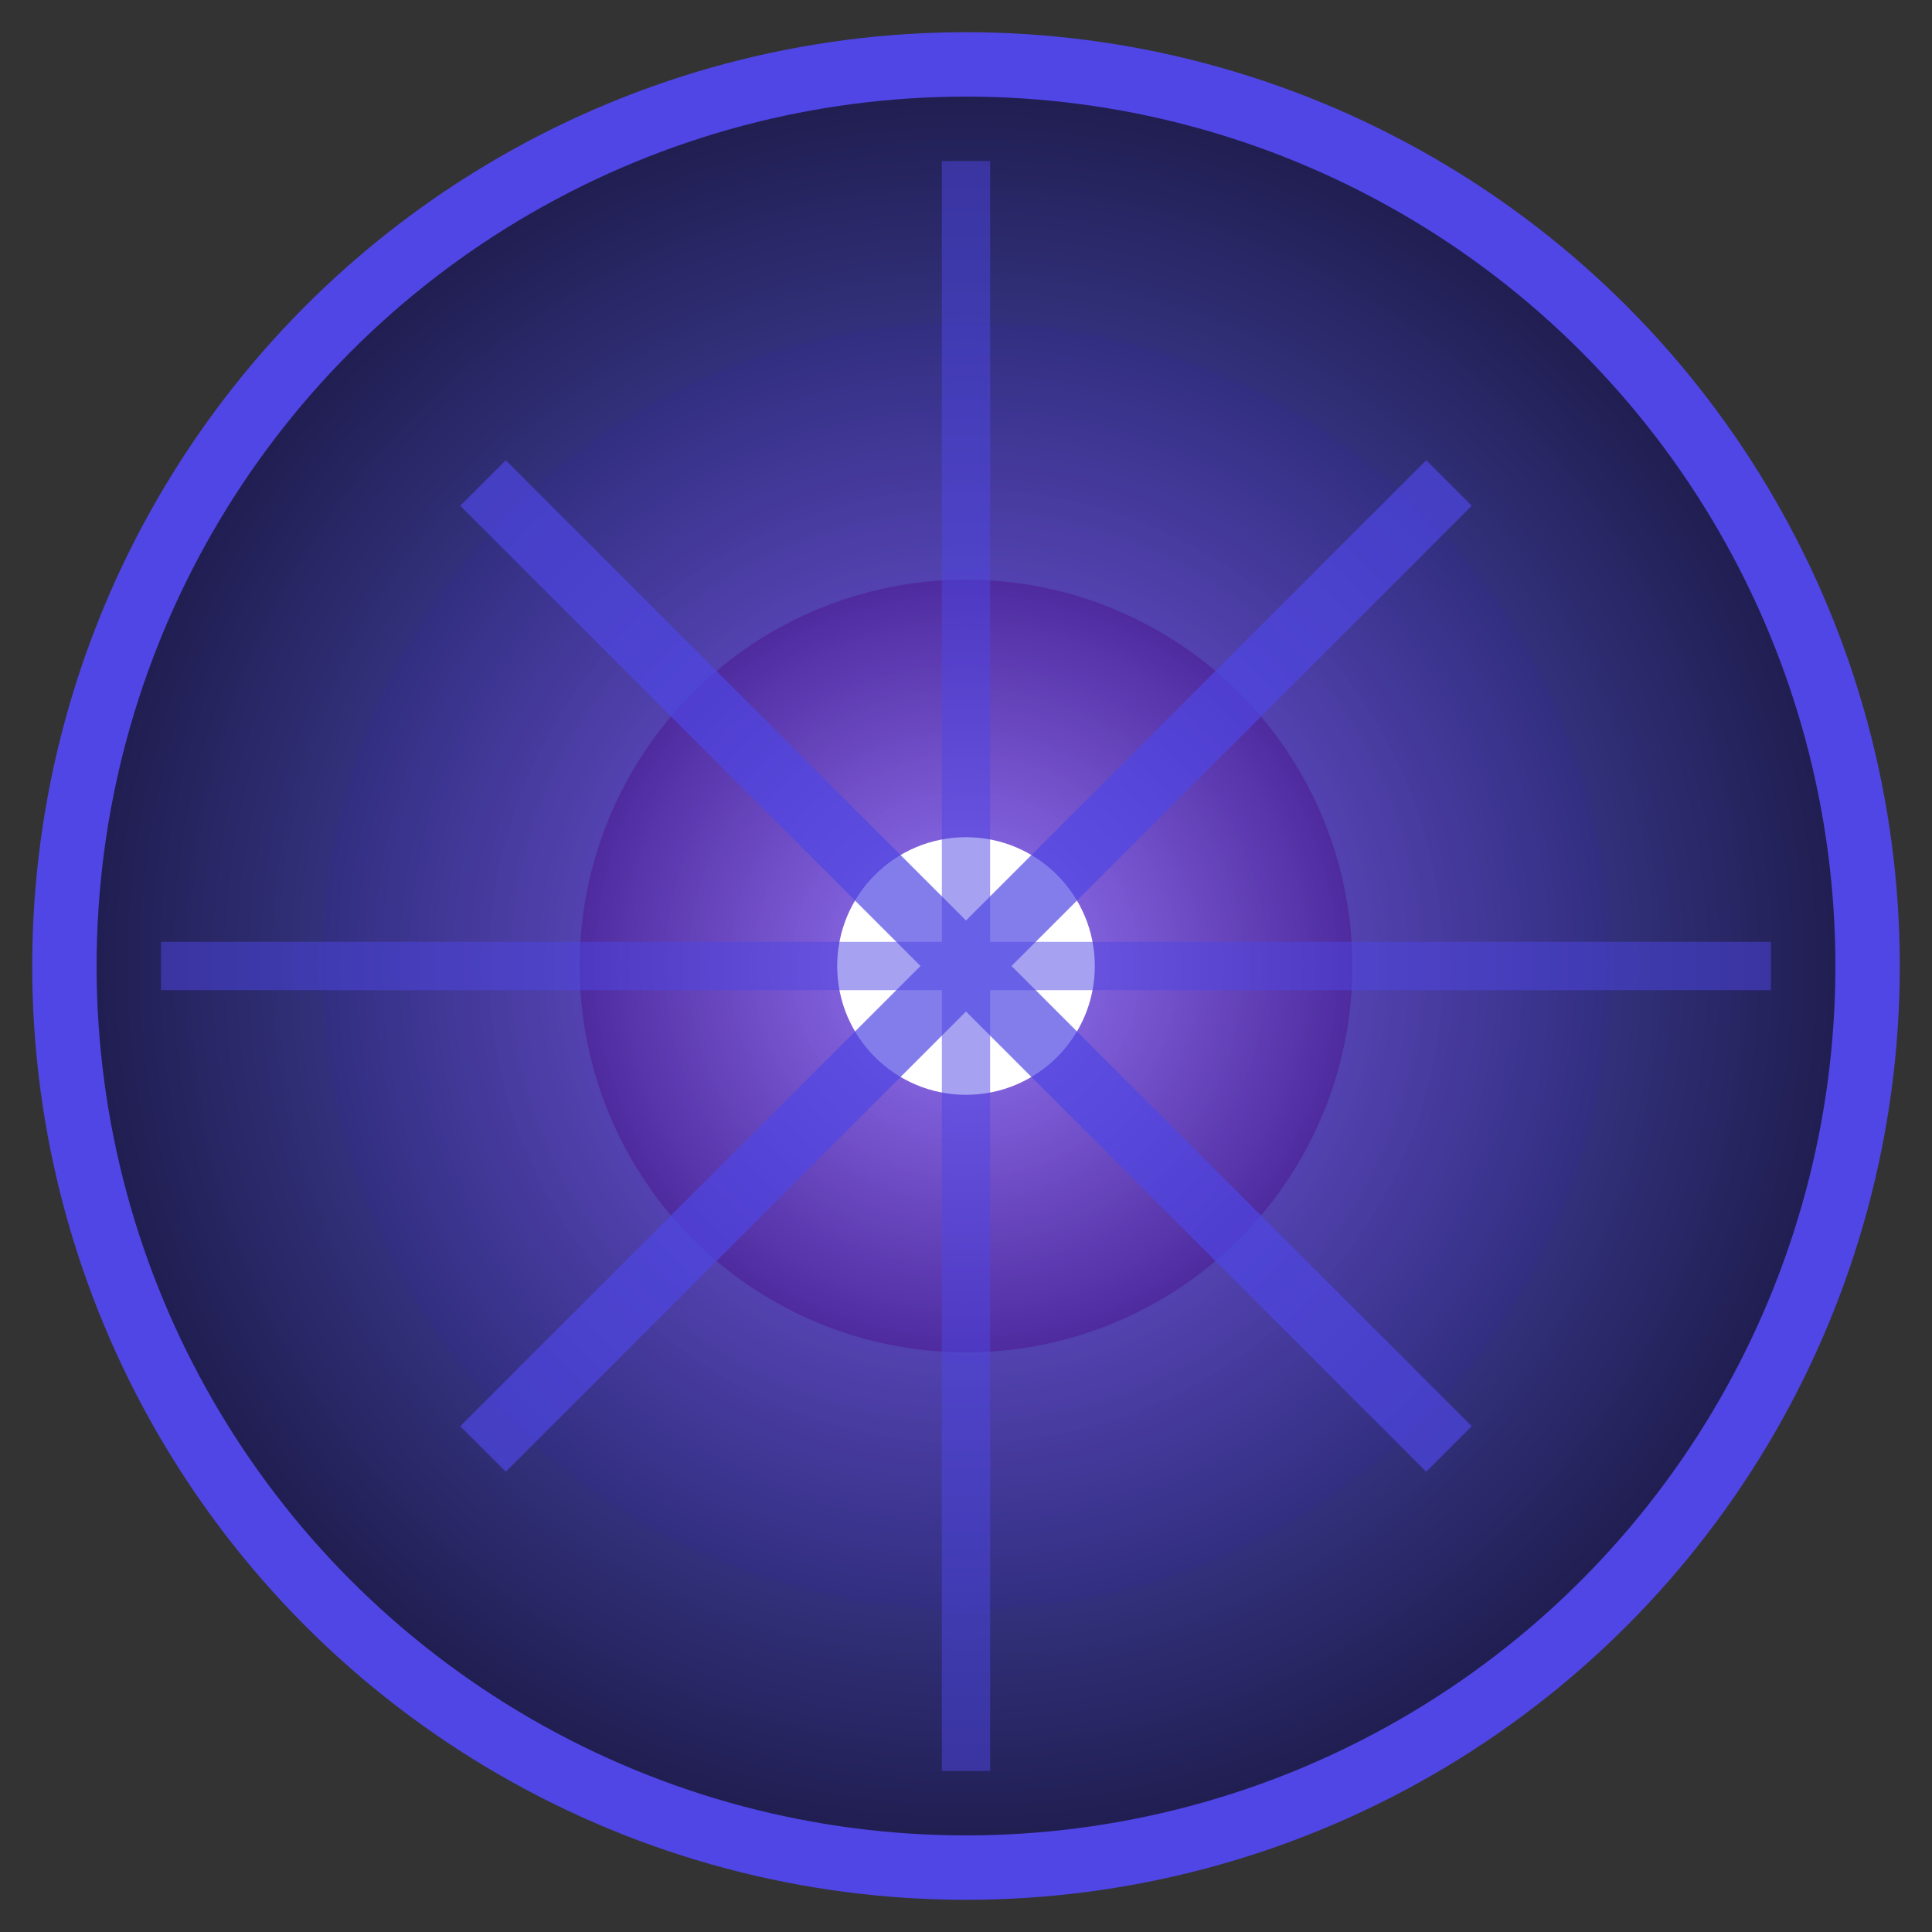
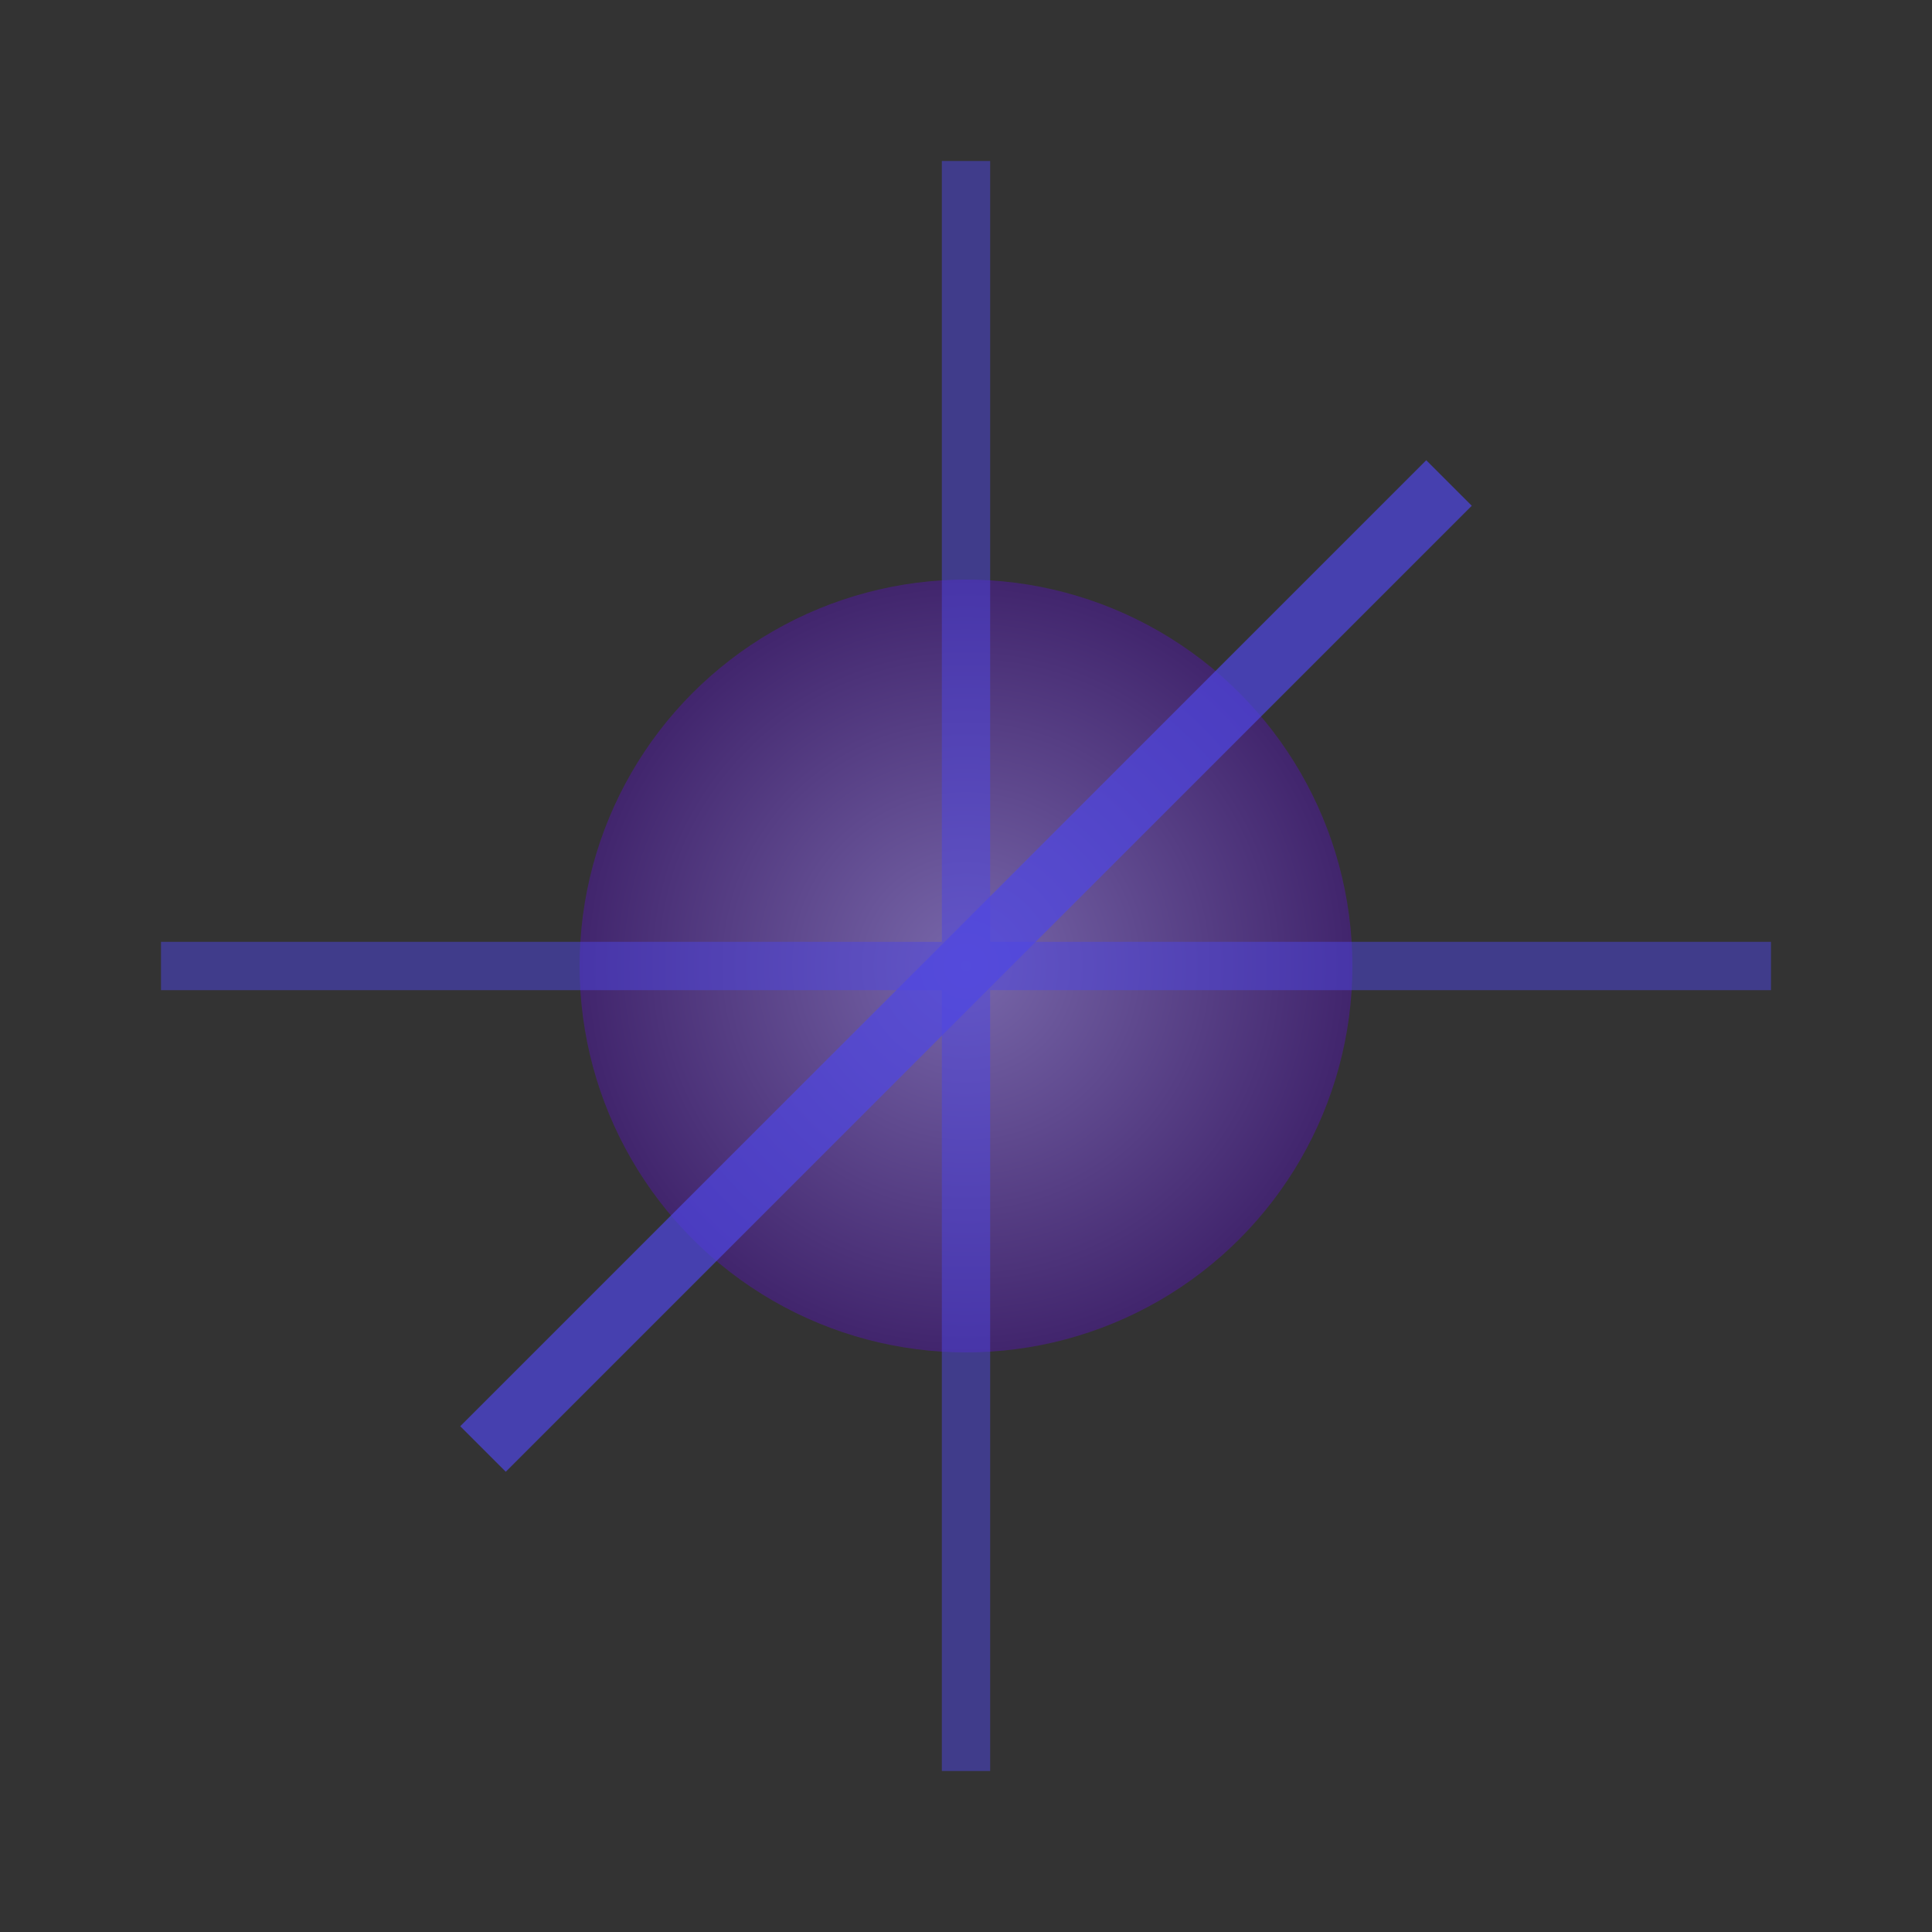
<svg xmlns="http://www.w3.org/2000/svg" width="60" height="60" viewBox="0 0 60 60" fill="none">
  <rect x="0" y="0" width="60" height="60" fill="#333333" stroke="none" />
-   <circle cx="30" cy="30" r="28" fill="url(#gradient1)" stroke="#4F46E5" stroke-width="2" />
-   <circle cx="30" cy="30" r="20" fill="url(#gradient2)" opacity="0.8" />
  <circle cx="30" cy="30" r="12" fill="url(#gradient3)" opacity="0.6" />
-   <circle cx="30" cy="30" r="4" fill="#FFFFFF" />
-   <path d="M15 15L45 45M45 15L15 45" stroke="#4F46E5" stroke-width="2" opacity="0.7" />
+   <path d="M15 15M45 15L15 45" stroke="#4F46E5" stroke-width="2" opacity="0.7" />
  <path d="M30 5L30 55M5 30L55 30" stroke="#4F46E5" stroke-width="1.5" opacity="0.5" />
  <defs>
    <radialGradient id="gradient1" cx="0.5" cy="0.5" r="0.5">
      <stop offset="0%" stop-color="#6366F1" />
      <stop offset="100%" stop-color="#1E1B4B" />
    </radialGradient>
    <radialGradient id="gradient2" cx="0.5" cy="0.5" r="0.5">
      <stop offset="0%" stop-color="#8B5CF6" />
      <stop offset="100%" stop-color="#312E81" />
    </radialGradient>
    <radialGradient id="gradient3" cx="0.5" cy="0.5" r="0.5">
      <stop offset="0%" stop-color="#A78BFA" />
      <stop offset="100%" stop-color="#4C1D95" />
    </radialGradient>
  </defs>
</svg>